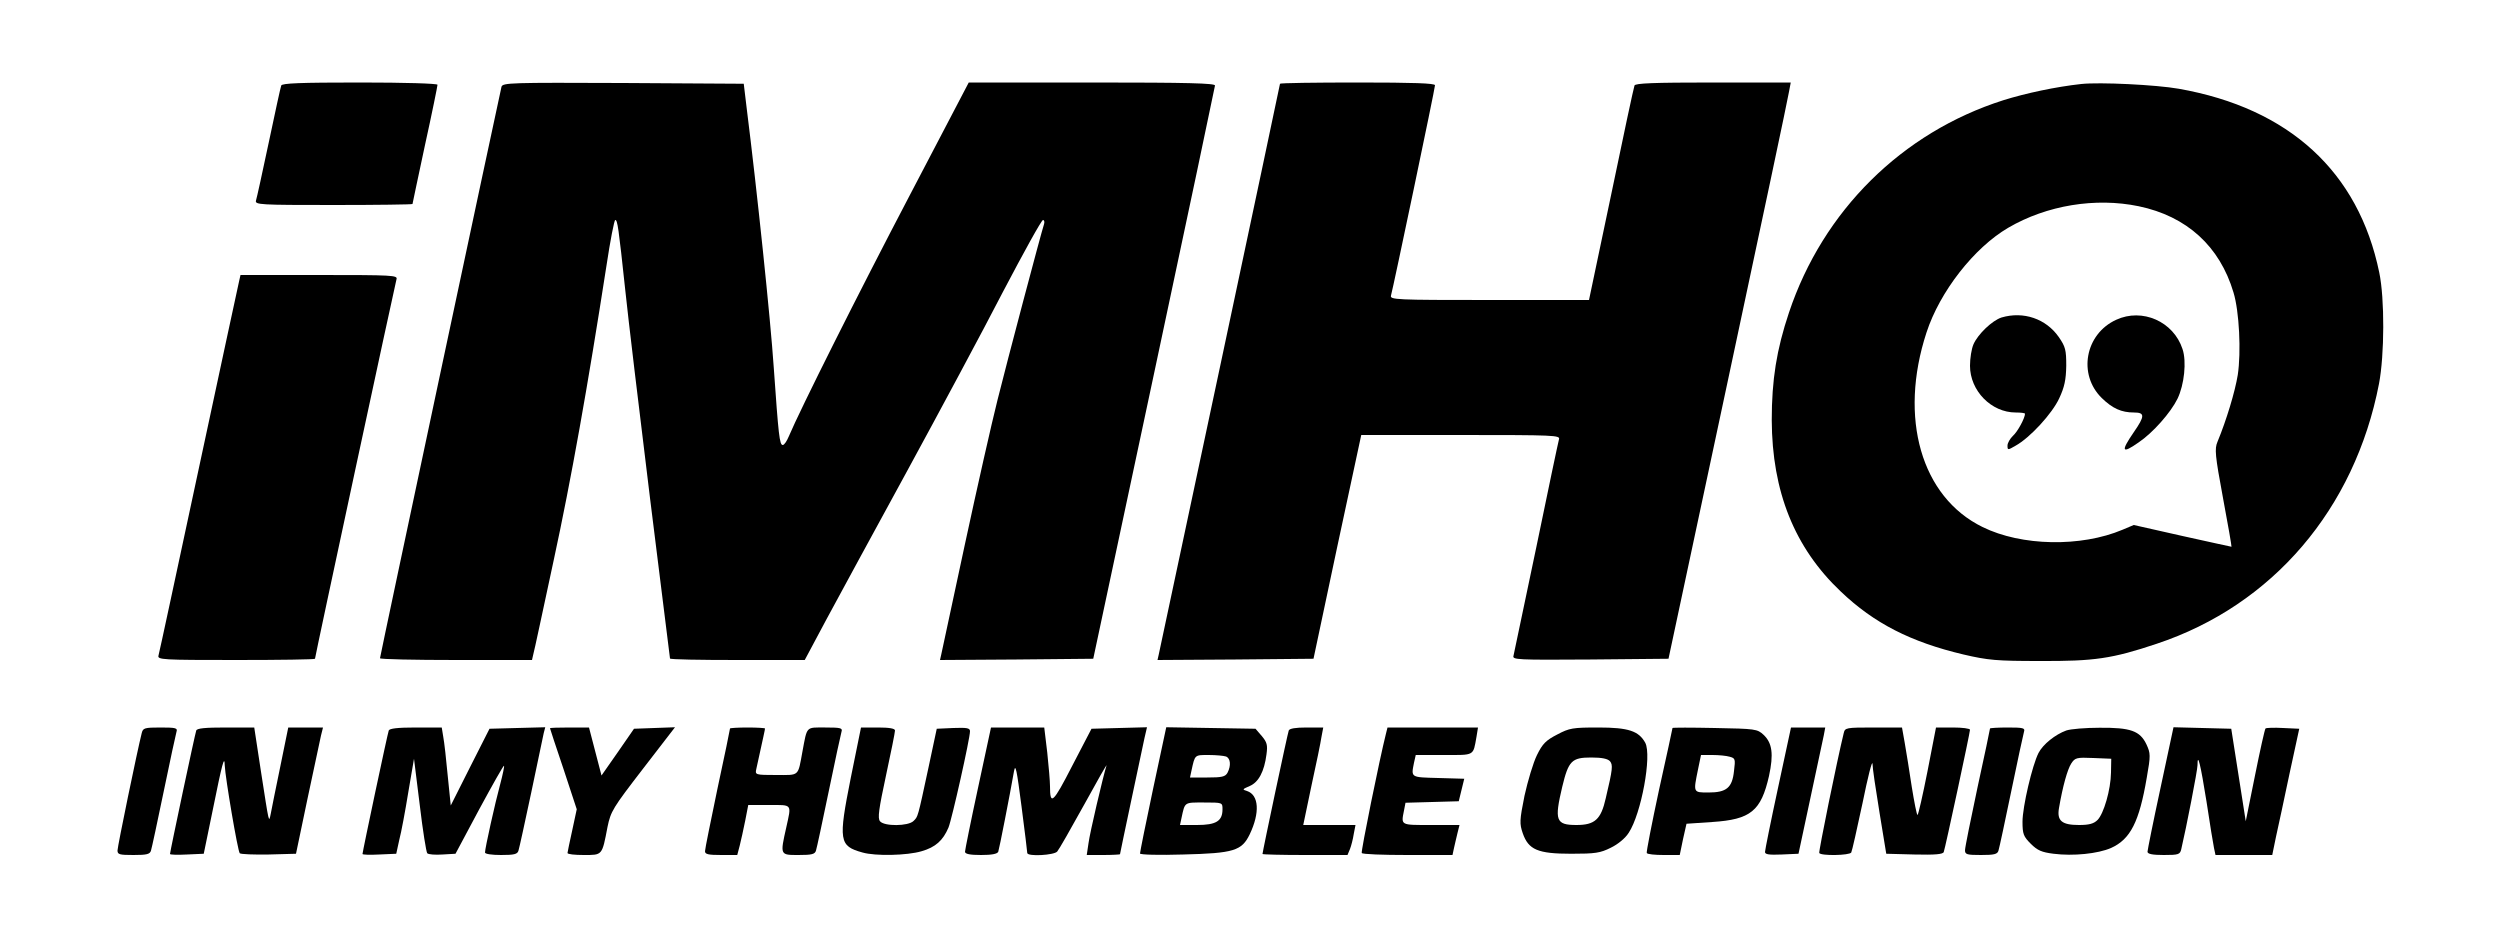
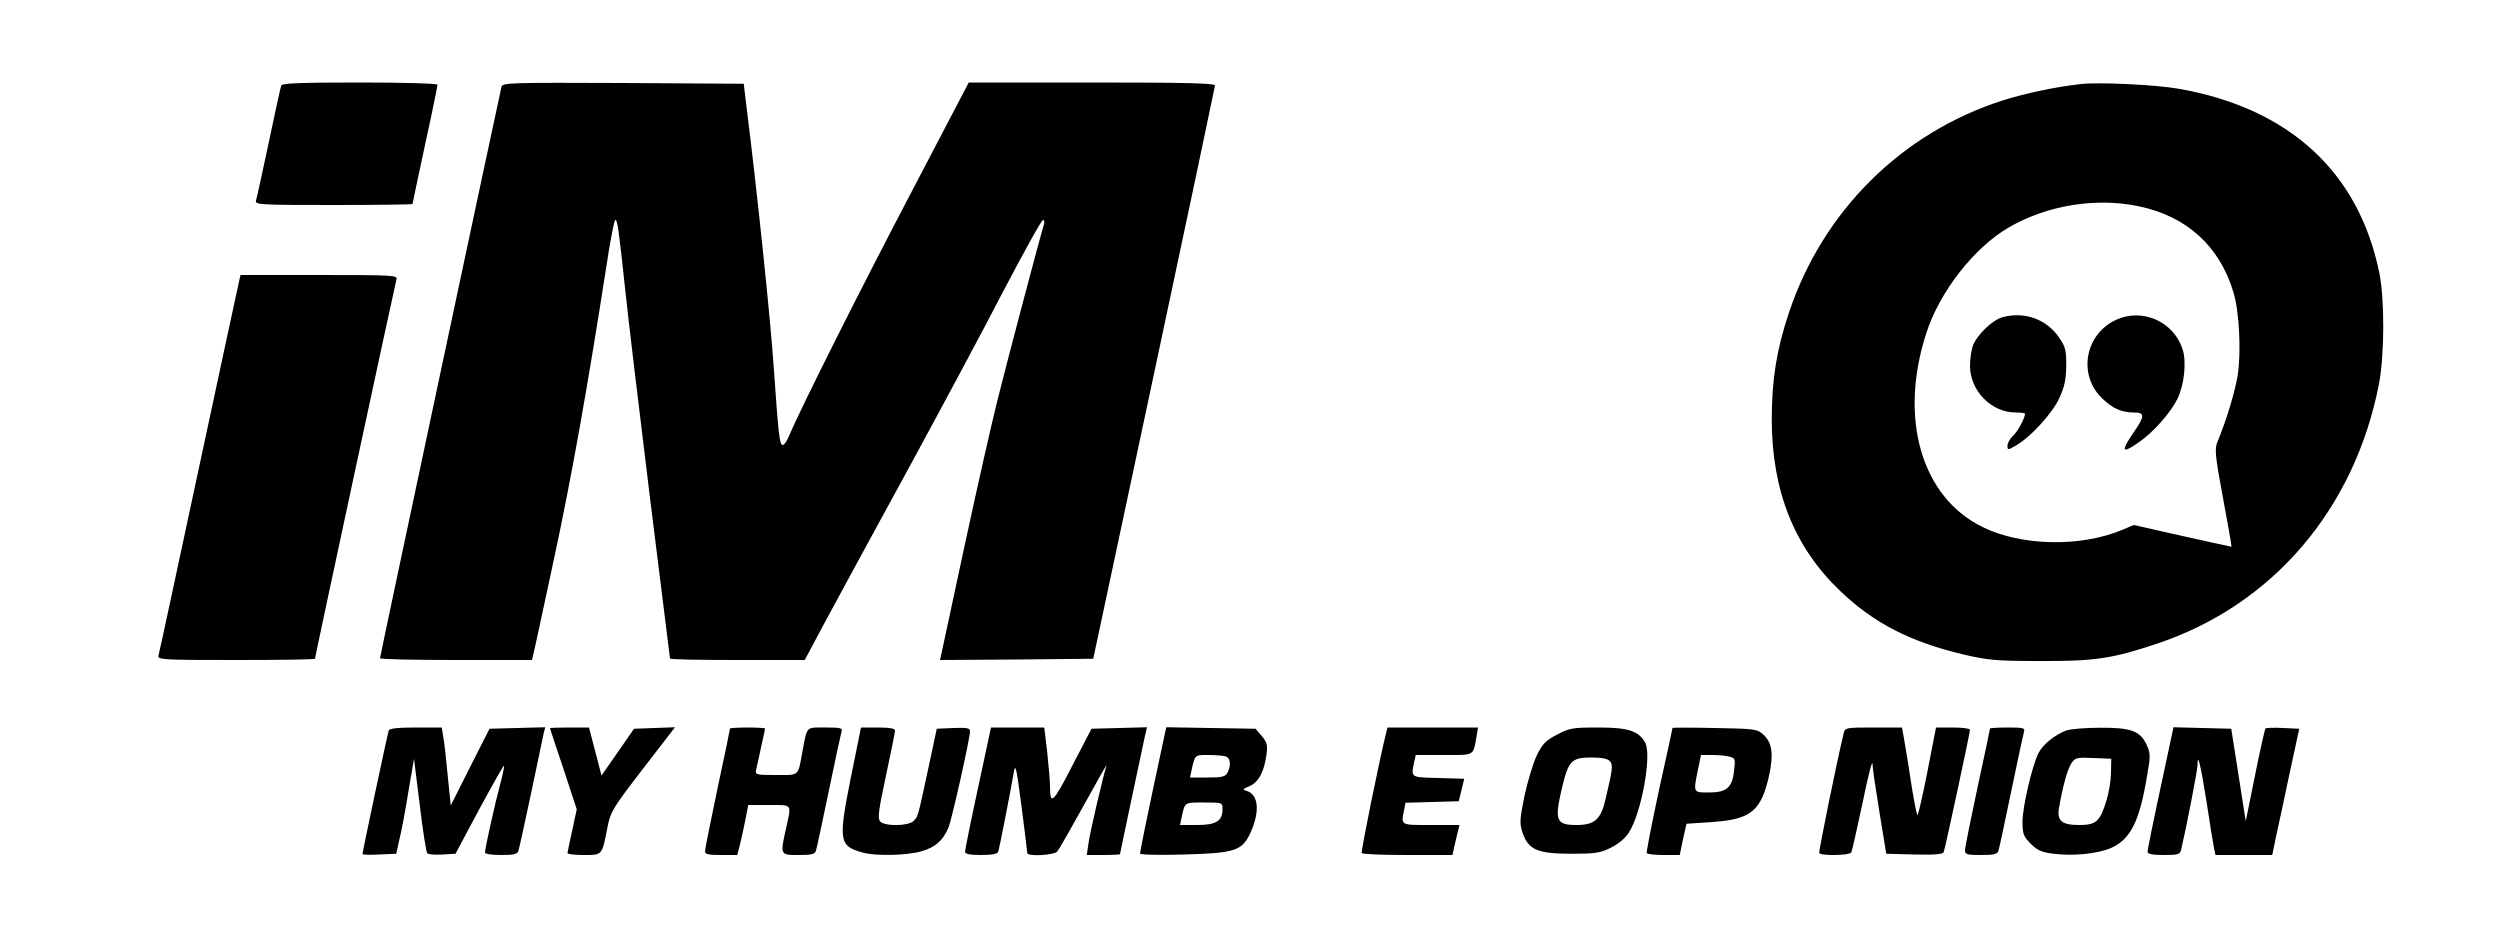
<svg xmlns="http://www.w3.org/2000/svg" version="1.0" width="1000pt" height="377pt" viewBox="0 0 1000 377" preserveAspectRatio="xMidYMid meet">
  <g transform="translate(0,377) scale(0.1,-0.1)" fill="#000000" stroke="none">
    <path d="M1125 3428 c-3 -7 -25 -110 -50 -228 -25 -118 -48 -223 -51 -232 -5 -17 14 -18 310 -18 174 0 316 2 316 4 0 2 23 109 50 236 28 127 50 236 50 241 0 5 -130 9 -310 9 -240 0 -312 -3 -315 -12z" />
    <path d="M2006 3423 c-6 -23 -486 -2278 -486 -2286 0 -4 137 -7 304 -7 l304 0 5 22 c4 13 40 183 82 378 70 324 135 689 211 1178 15 100 31 182 35 182 9 0 13 -28 40 -280 11 -107 56 -482 99 -832 44 -350 80 -639 80 -642 0 -4 121 -6 269 -6 l270 0 87 163 c48 89 193 356 322 592 129 237 302 559 384 718 83 158 154 287 160 287 5 0 7 -8 4 -17 -13 -40 -148 -550 -186 -703 -23 -91 -82 -352 -131 -580 -49 -228 -91 -425 -94 -438 l-5 -22 306 2 307 3 243 1140 c134 627 243 1146 244 1153 0 9 -105 12 -492 12 l-493 0 -237 -453 c-205 -391 -437 -854 -483 -963 -8 -19 -18 -34 -24 -34 -13 0 -17 40 -36 310 -13 194 -67 709 -108 1035 l-12 100 -482 3 c-452 2 -482 1 -487 -15z" />
-     <path d="M5120 3435 c0 -5 -476 -2243 -485 -2283 l-5 -22 312 2 312 3 95 448 96 447 398 0 c375 0 398 -1 393 -17 -3 -10 -44 -205 -91 -433 -48 -228 -89 -423 -91 -433 -5 -16 13 -17 307 -15 l313 3 238 1115 c131 613 241 1132 244 1153 l7 37 -311 0 c-239 0 -311 -3 -314 -12 -3 -7 -45 -203 -93 -435 l-89 -423 -399 0 c-375 0 -398 1 -393 18 8 27 176 828 176 841 0 8 -85 11 -310 11 -170 0 -310 -2 -310 -5z" />
    <path d="M8325 3434 c-101 -11 -223 -37 -312 -65 -405 -129 -721 -442 -857 -849 -50 -149 -69 -270 -69 -430 1 -286 91 -511 276 -686 133 -127 280 -202 491 -252 99 -23 132 -26 306 -26 217 -1 288 9 467 69 463 154 792 539 889 1040 22 115 23 340 1 445 -83 403 -360 657 -802 735 -91 16 -316 27 -390 19z m230 -489 c192 -40 324 -160 379 -345 23 -75 31 -238 17 -330 -11 -67 -45 -180 -81 -267 -12 -28 -10 -53 22 -225 20 -106 35 -194 34 -195 0 0 -89 19 -196 43 l-195 44 -45 -19 c-166 -70 -404 -66 -560 11 -245 120 -336 436 -224 778 53 163 190 339 327 419 154 90 349 122 522 86z" />
    <path d="M8006 2500 c-37 -12 -94 -66 -112 -107 -8 -18 -14 -56 -14 -86 0 -100 85 -187 183 -187 20 0 37 -2 37 -5 0 -17 -30 -73 -49 -89 -11 -11 -21 -28 -21 -38 0 -19 1 -19 32 -1 58 32 147 129 175 190 21 45 27 74 28 130 0 63 -3 76 -30 115 -51 73 -141 104 -229 78z" />
    <path d="M8465 2491 c-125 -57 -154 -219 -58 -313 43 -42 79 -58 129 -58 44 0 44 -14 -1 -79 -53 -77 -48 -88 19 -41 58 39 129 120 156 175 27 56 37 149 20 199 -36 110 -161 165 -265 117z" />
    <path d="M957 2648 c-3 -13 -76 -351 -162 -753 -86 -401 -158 -738 -161 -747 -5 -17 14 -18 310 -18 174 0 316 2 316 5 0 9 320 1497 326 1518 5 16 -14 17 -309 17 l-315 0 -5 -22z" />
-     <path d="M567 838 c-18 -71 -97 -454 -97 -470 0 -16 8 -18 64 -18 53 0 66 3 70 18 3 9 26 116 51 237 25 121 48 228 51 238 5 15 -3 17 -64 17 -64 0 -70 -2 -75 -22z" />
-     <path d="M785 848 c-5 -13 -105 -485 -105 -494 0 -3 30 -4 68 -2 l67 3 36 175 c38 188 47 222 48 178 2 -48 52 -343 60 -351 4 -4 57 -6 116 -5 l109 3 46 220 c26 121 50 235 54 253 l8 32 -70 0 -69 0 -32 -157 c-18 -87 -35 -171 -38 -188 -8 -38 -6 -44 -39 168 l-27 177 -114 0 c-82 0 -115 -3 -118 -12z" />
    <path d="M1555 848 c-5 -13 -105 -485 -105 -494 0 -3 30 -4 67 -2 l68 3 12 55 c8 30 24 116 36 190 l23 135 23 -185 c12 -102 26 -189 30 -193 5 -5 32 -7 61 -5 l52 3 95 178 c53 98 97 176 99 174 2 -2 -5 -35 -15 -73 -20 -73 -61 -257 -61 -274 0 -6 27 -10 64 -10 53 0 66 3 70 18 3 9 26 114 51 232 25 118 47 225 50 238 l6 23 -112 -3 -111 -3 -78 -154 -77 -153 -12 118 c-6 66 -14 136 -18 157 l-6 37 -104 0 c-74 0 -105 -4 -108 -12z" />
    <path d="M2200 857 c0 -1 24 -75 54 -163 l53 -161 -18 -84 c-10 -46 -19 -87 -19 -91 0 -5 29 -8 65 -8 75 0 73 -3 95 112 13 63 21 76 142 233 l128 166 -82 -3 -82 -3 -65 -94 -65 -93 -25 96 -25 96 -78 0 c-43 0 -78 -1 -78 -3z" />
    <path d="M2920 856 c0 -3 -22 -111 -50 -240 -27 -130 -50 -242 -50 -251 0 -12 13 -15 65 -15 l64 0 10 38 c5 20 15 65 22 100 l12 62 83 0 c95 0 90 6 69 -90 -25 -111 -25 -110 49 -110 53 0 66 3 70 18 3 9 26 116 51 237 25 121 48 228 51 238 5 15 -3 17 -65 17 -78 0 -72 7 -91 -95 -19 -103 -11 -95 -106 -95 -82 0 -84 1 -79 23 29 132 35 159 35 163 0 2 -31 4 -70 4 -38 0 -70 -2 -70 -4z" />
-     <path d="M3403 658 c-50 -251 -47 -272 47 -298 52 -15 179 -12 236 5 56 16 86 43 108 95 14 35 86 356 86 385 0 13 -12 15 -67 13 l-66 -3 -33 -155 c-44 -205 -42 -196 -60 -214 -21 -21 -117 -22 -134 -1 -10 12 -5 48 24 183 20 92 36 173 36 180 0 8 -22 12 -68 12 l-68 0 -41 -202z" />
+     <path d="M3403 658 c-50 -251 -47 -272 47 -298 52 -15 179 -12 236 5 56 16 86 43 108 95 14 35 86 356 86 385 0 13 -12 15 -67 13 l-66 -3 -33 -155 c-44 -205 -42 -196 -60 -214 -21 -21 -117 -22 -134 -1 -10 12 -5 48 24 183 20 92 36 173 36 180 0 8 -22 12 -68 12 l-68 0 -41 -202" />
    <path d="M3912 618 c-29 -134 -52 -249 -52 -255 0 -9 20 -13 64 -13 42 0 65 4 69 13 4 11 46 225 63 322 6 33 11 6 30 -140 13 -99 23 -183 23 -187 1 -15 108 -9 120 6 7 8 55 92 108 188 52 95 92 165 89 156 -14 -45 -67 -270 -72 -311 l-7 -47 67 0 c36 0 66 2 66 3 0 4 84 399 98 465 l10 43 -111 -3 -111 -3 -77 -148 c-77 -150 -89 -161 -89 -82 0 19 -5 79 -11 135 l-12 100 -107 0 -106 0 -52 -242z" />
    <path d="M4612 613 c-29 -136 -52 -252 -52 -257 0 -5 77 -7 173 -4 203 5 234 15 266 81 41 86 37 157 -11 173 -20 6 -19 7 11 20 35 15 58 57 67 127 5 37 2 48 -19 73 l-25 29 -179 3 -178 3 -53 -248z m292 131 c18 -7 21 -36 6 -65 -9 -16 -22 -19 -81 -19 l-69 0 6 28 c14 64 12 62 69 62 29 0 60 -3 69 -6z m-14 -211 c0 -47 -25 -63 -102 -63 l-68 0 6 28 c14 65 10 62 90 62 74 0 74 0 74 -27z" />
-     <path d="M5155 848 c-5 -13 -105 -485 -105 -494 0 -2 77 -4 170 -4 l170 0 10 24 c5 13 12 40 15 60 l7 36 -105 0 -104 0 33 158 c19 86 37 174 40 195 l7 37 -67 0 c-44 0 -68 -4 -71 -12z" />
    <path d="M5544 836 c-26 -103 -101 -473 -97 -478 2 -5 85 -8 183 -8 l180 0 6 28 c3 15 10 42 14 60 l8 32 -114 0 c-123 0 -120 -2 -108 58 l6 31 107 3 106 3 11 45 11 45 -104 3 c-111 3 -109 1 -97 61 l7 31 113 0 c124 0 116 -5 130 73 l6 37 -181 0 -181 0 -6 -24z" />
    <path d="M6229 832 c-45 -23 -59 -37 -81 -82 -15 -30 -37 -104 -50 -163 -20 -99 -20 -112 -7 -150 23 -66 60 -82 194 -82 96 0 116 3 158 24 29 14 58 38 72 60 50 76 93 309 66 360 -26 47 -67 61 -187 61 -103 0 -116 -2 -165 -28z m211 -107 c12 -15 11 -30 -17 -148 -19 -85 -44 -107 -117 -107 -83 0 -89 18 -57 153 25 104 38 117 116 117 43 0 66 -5 75 -15z" />
    <path d="M6690 858 c0 -2 -24 -113 -54 -248 -29 -135 -51 -248 -49 -252 2 -5 33 -8 68 -8 l64 0 13 63 14 62 103 7 c154 10 195 44 227 184 19 88 13 132 -22 165 -25 23 -32 24 -195 27 -93 2 -169 2 -169 0z m229 -115 c22 -6 23 -9 17 -57 -7 -67 -30 -86 -102 -86 -62 0 -61 -1 -42 92 l12 58 46 0 c25 0 56 -3 69 -7z" />
-     <path d="M7112 618 c-29 -134 -52 -249 -52 -256 0 -10 17 -12 67 -10 l67 3 47 220 c26 121 50 235 54 253 l6 32 -69 0 -68 0 -52 -242z" />
    <path d="M7375 838 c-28 -115 -101 -475 -98 -480 6 -12 121 -10 128 2 3 5 23 94 45 197 21 104 39 175 40 158 0 -16 13 -104 28 -195 l27 -165 113 -3 c84 -2 114 1 117 10 6 16 105 477 105 489 0 5 -31 9 -68 9 l-68 0 -34 -175 c-19 -96 -37 -175 -40 -175 -3 0 -13 51 -23 113 -9 61 -22 140 -28 175 l-11 62 -114 0 c-110 0 -114 -1 -119 -22z" />
    <path d="M7960 856 c0 -2 -22 -109 -50 -236 -27 -127 -50 -240 -50 -251 0 -17 8 -19 64 -19 53 0 66 3 70 18 3 9 26 116 51 237 25 121 48 228 51 238 5 15 -3 17 -65 17 -39 0 -71 -2 -71 -4z" />
    <path d="M8265 848 c-44 -16 -93 -55 -111 -90 -25 -49 -64 -215 -64 -275 0 -49 4 -59 33 -88 27 -27 44 -34 91 -40 79 -10 177 0 230 23 78 35 113 105 143 281 16 90 15 98 -1 133 -26 55 -64 68 -188 67 -56 0 -116 -5 -133 -11z m179 -168 c-1 -69 -29 -165 -54 -190 -15 -15 -34 -20 -74 -20 -69 0 -89 17 -80 68 15 88 34 155 49 178 15 23 21 25 88 22 l72 -3 -1 -55z" />
    <path d="M8642 618 c-29 -134 -52 -249 -52 -255 0 -9 20 -13 65 -13 59 0 65 2 70 23 20 85 65 316 65 336 0 54 12 5 36 -145 13 -88 27 -171 30 -186 l6 -28 113 0 114 0 15 73 c9 39 33 153 54 252 l39 180 -65 3 c-35 2 -67 1 -70 -2 -3 -3 -22 -88 -42 -188 l-37 -183 -29 185 -29 185 -116 3 -115 3 -52 -243z" />
  </g>
</svg>